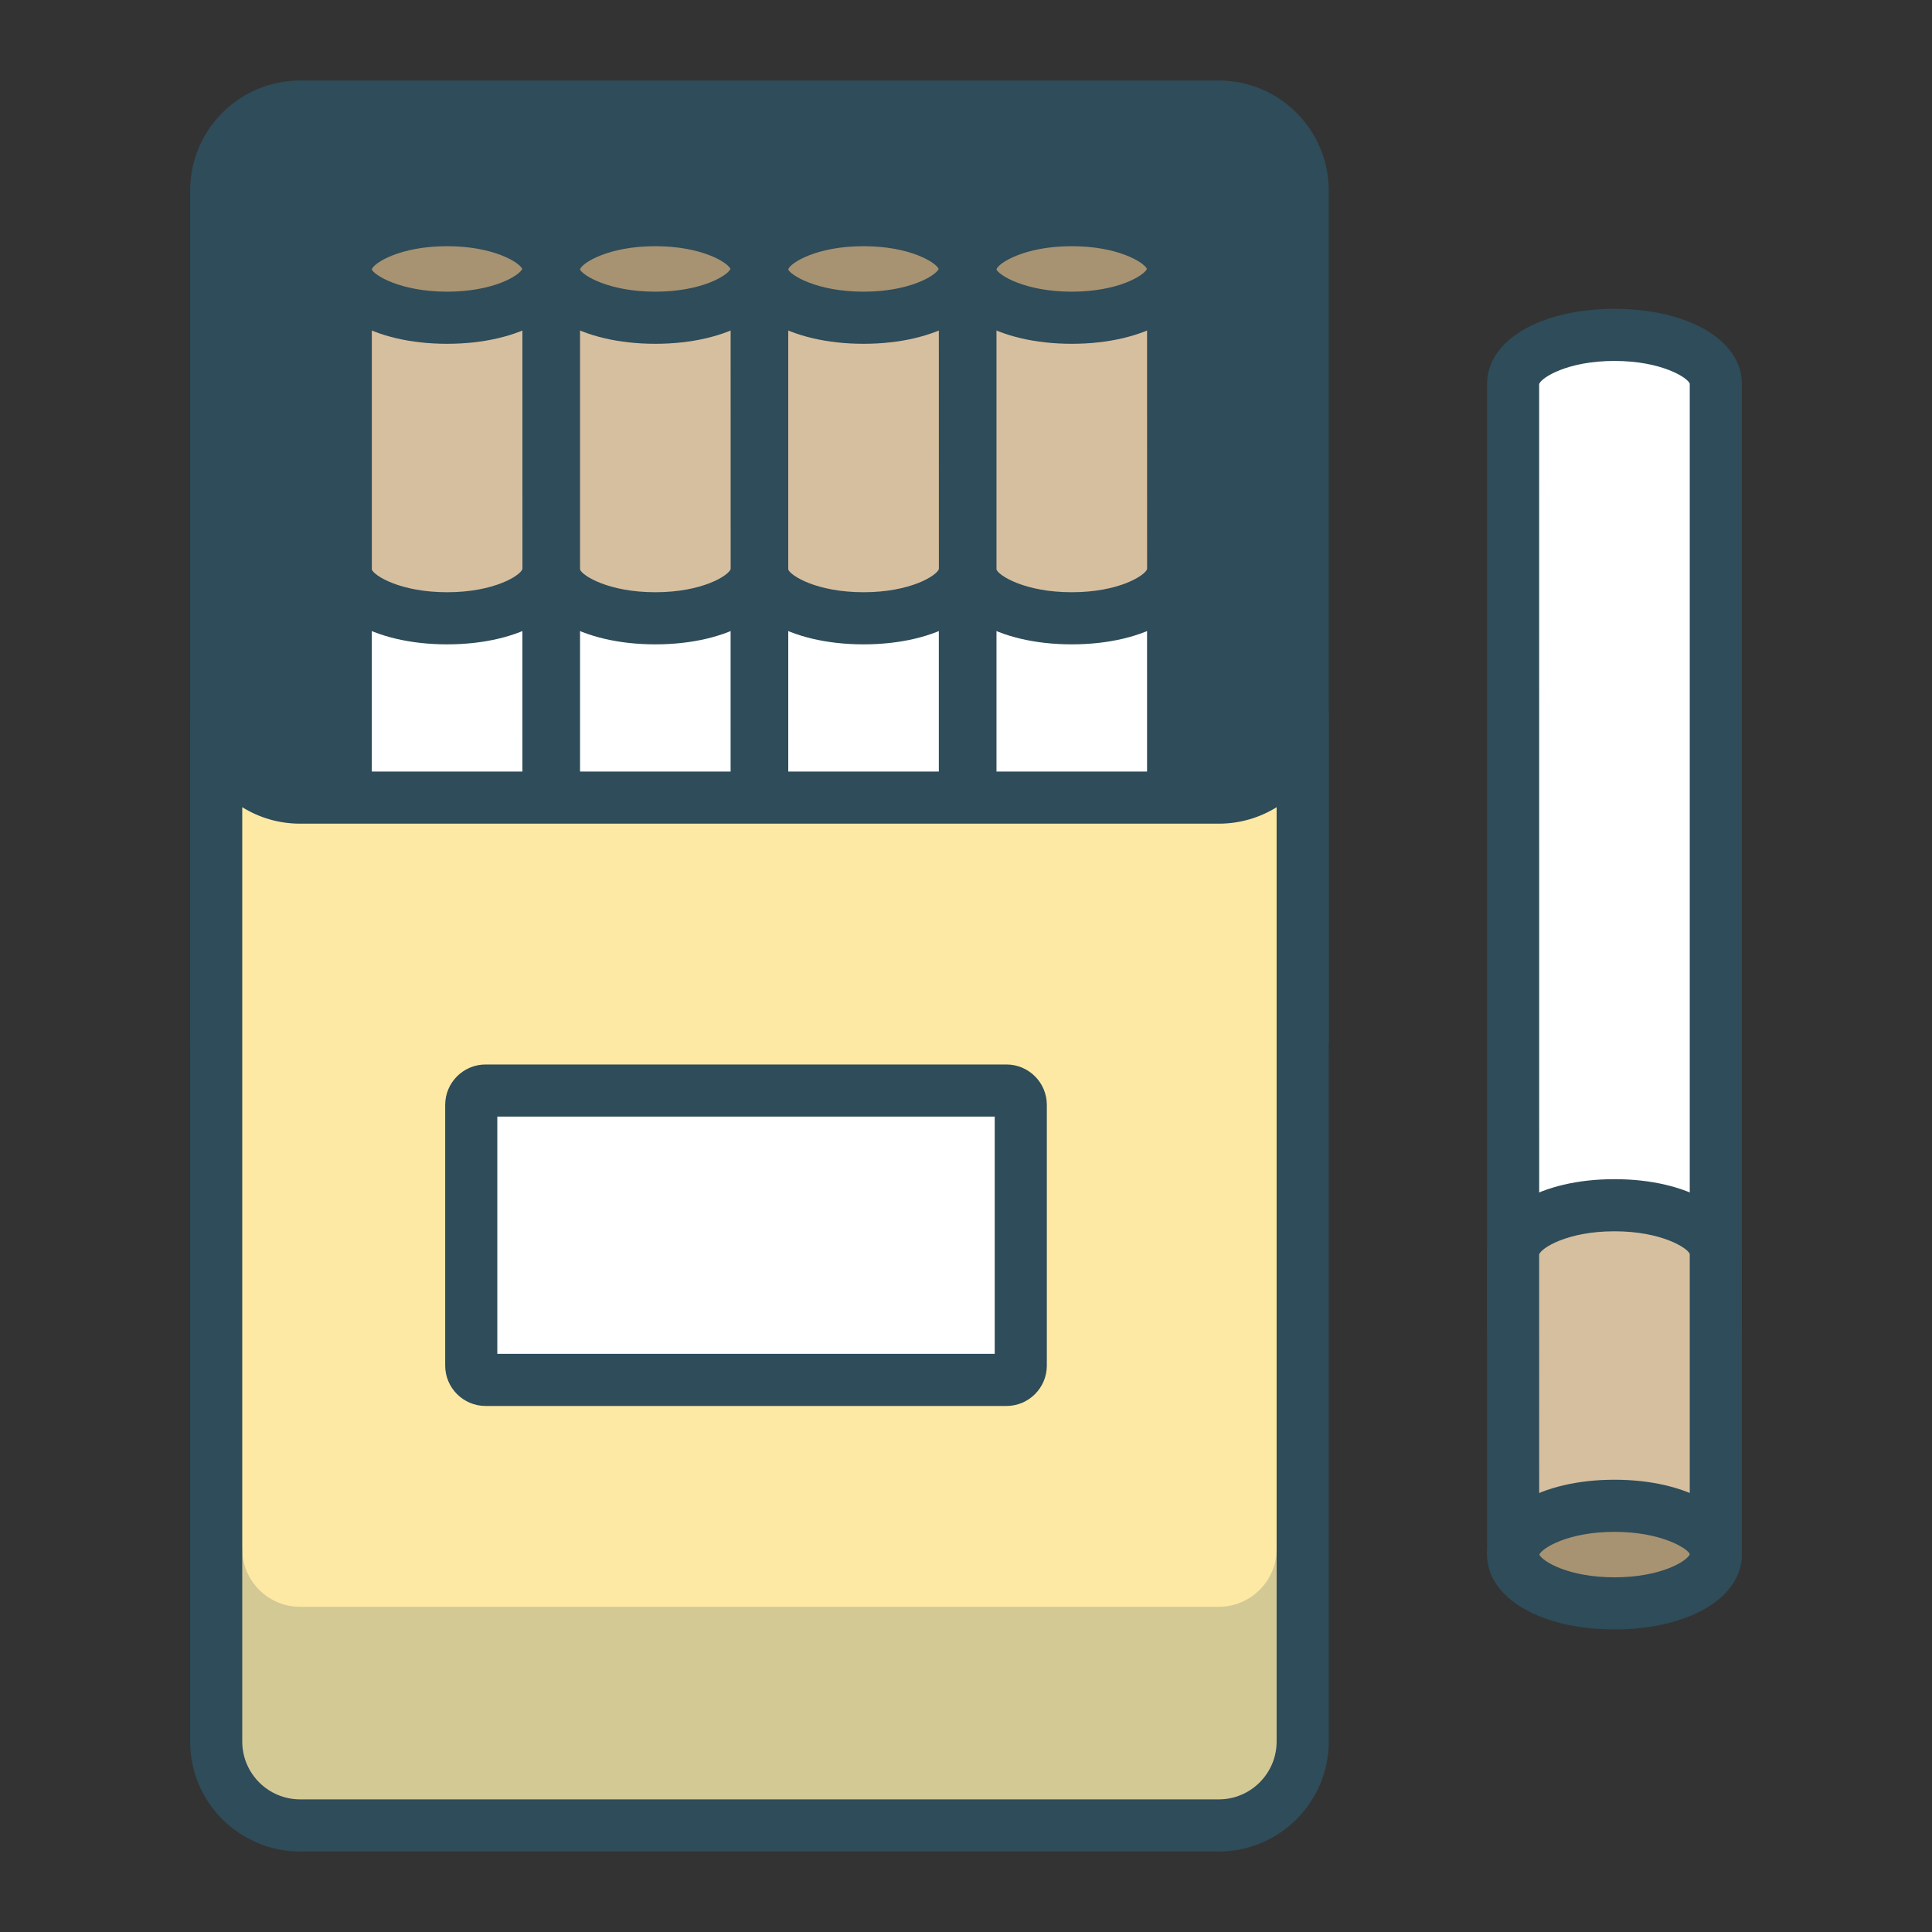
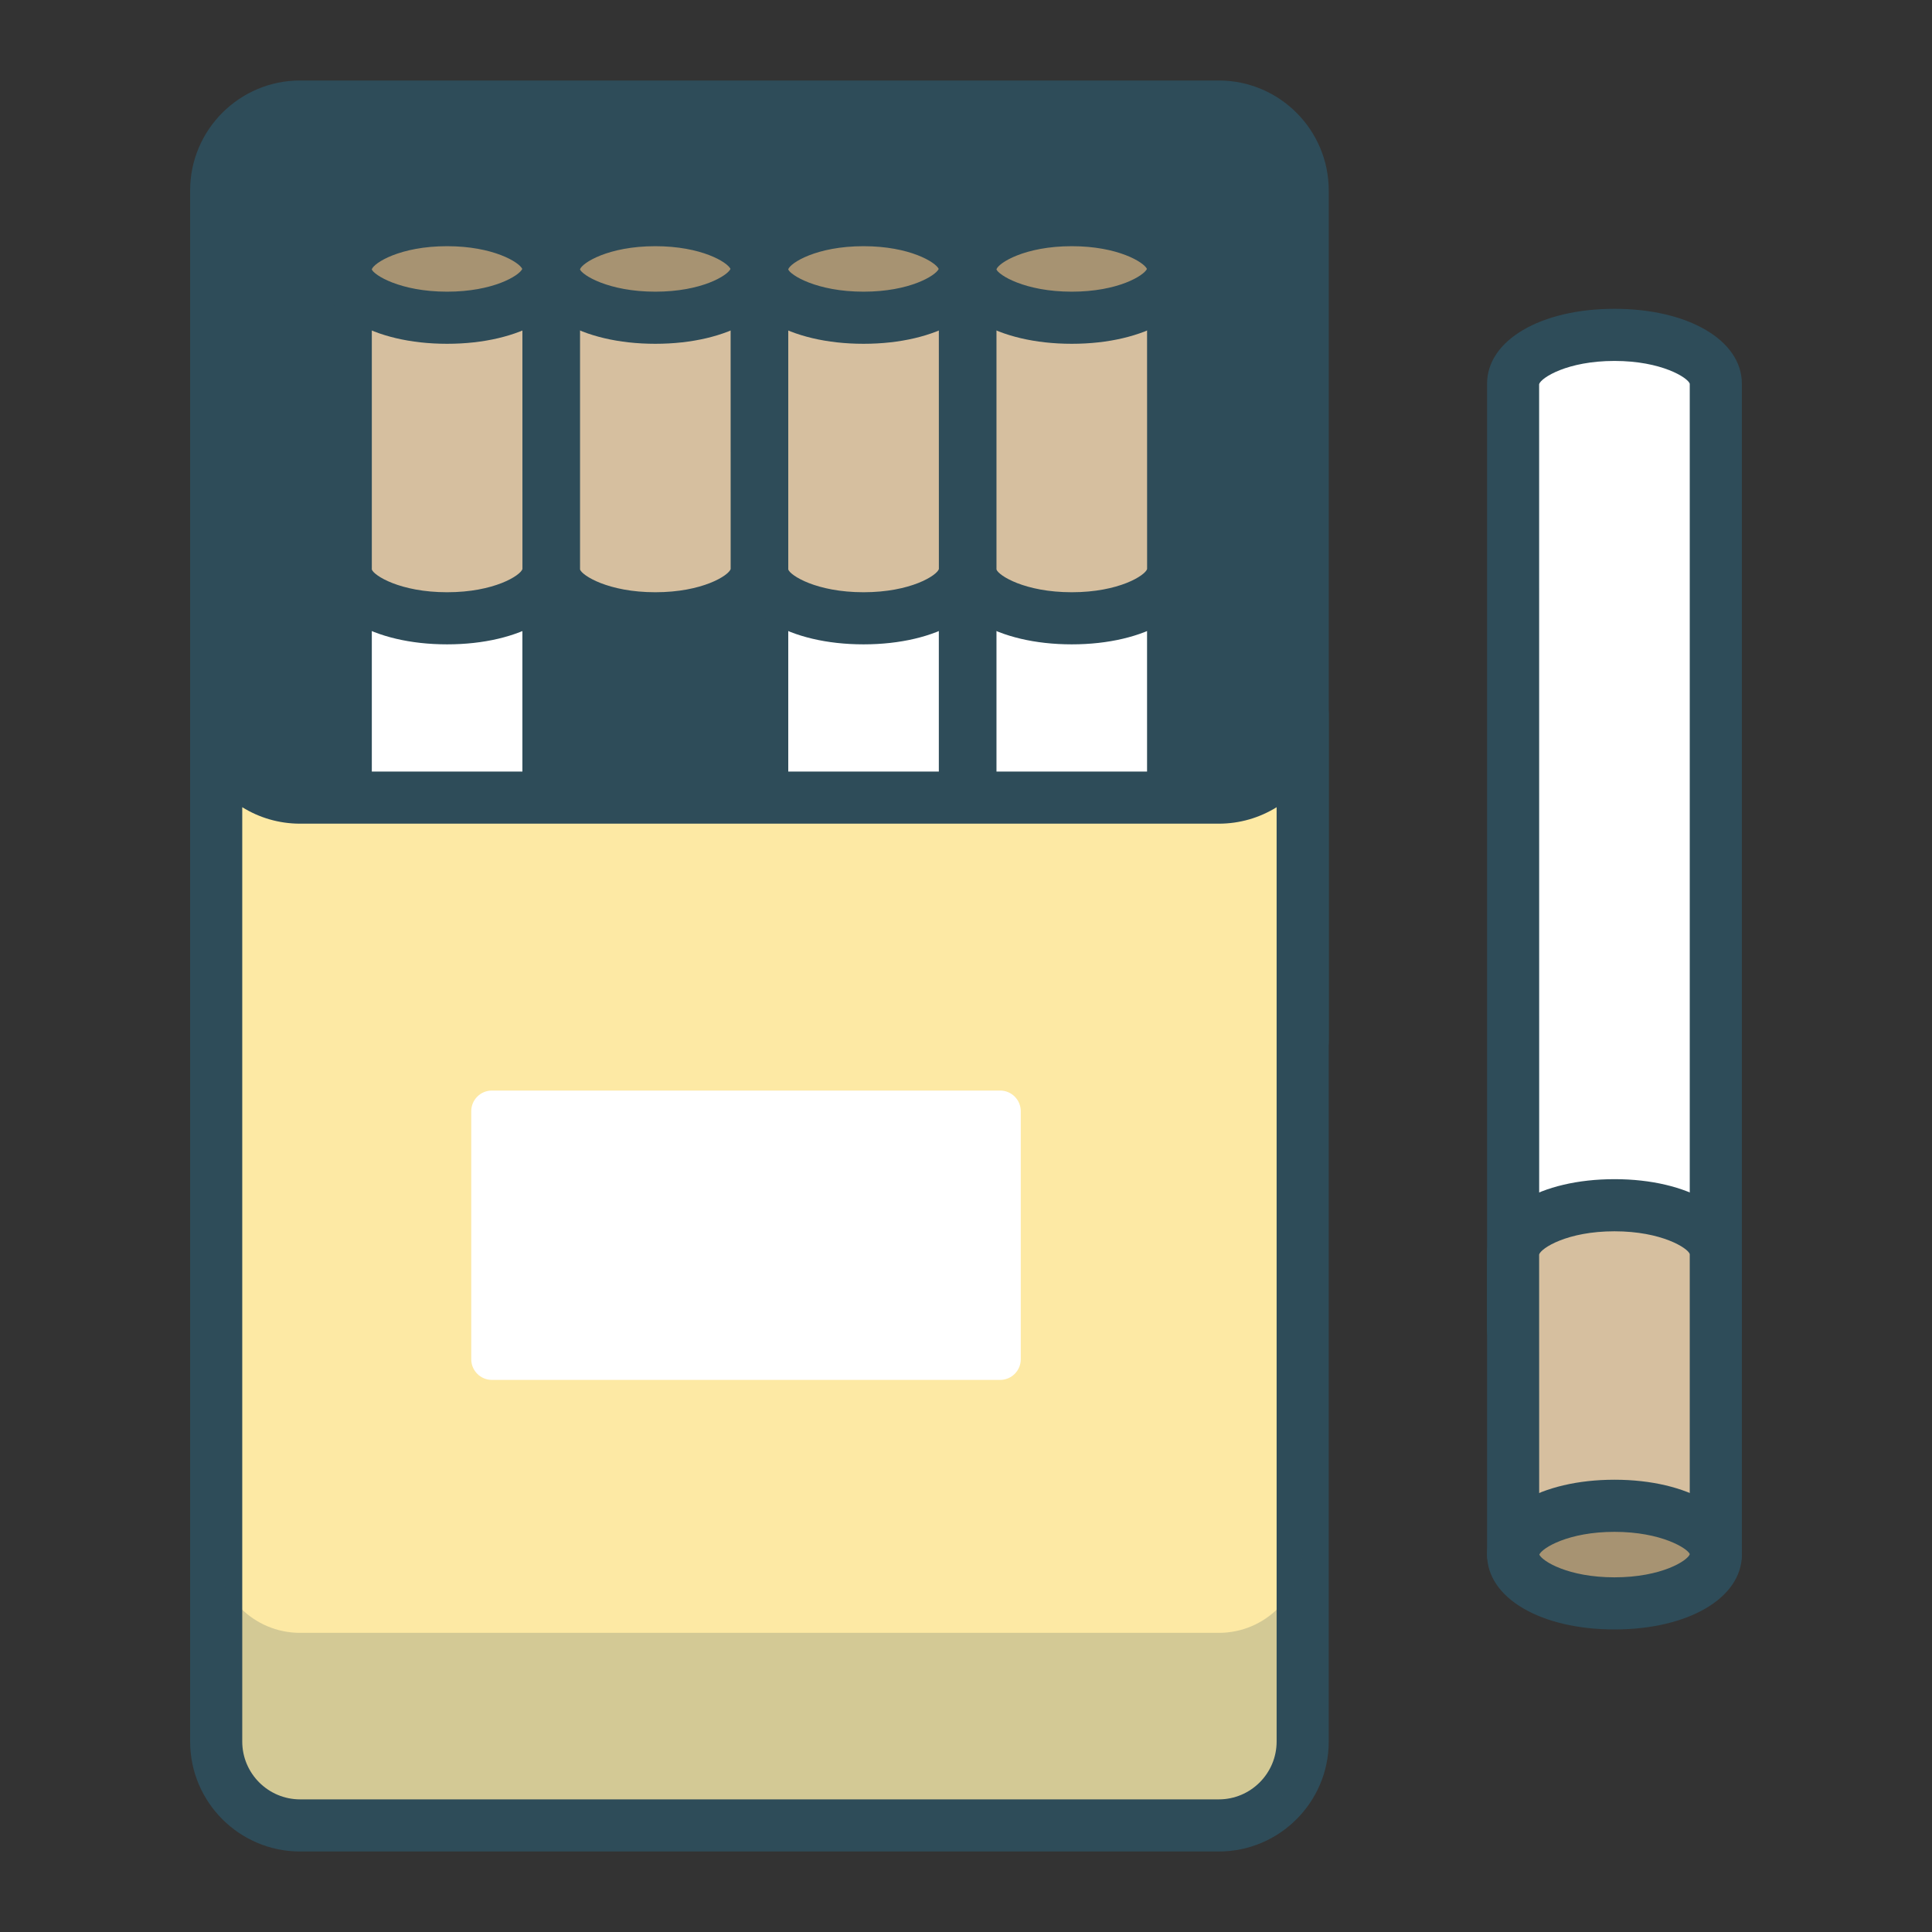
<svg xmlns="http://www.w3.org/2000/svg" version="1.1" id="Layer_1" x="0px" y="0px" viewBox="0 0 1200 1200" enable-background="new 0 0 1200 1200" xml:space="preserve">
  <rect x="0" y="0" width="1200" height="1200" fill="#333333" stroke="none" />
  <g>
    <g>
      <path fill="#2E4C59" d="M809.122,646.852V382.574V118.296c0-14.389-5.833-27.417-15.262-36.847    c-9.43-9.43-22.457-15.262-36.847-15.262H471.701H186.389c-14.389,0-27.417,5.833-36.846,15.262s-15.262,22.457-15.262,36.847    v264.278v264.278h337.421H809.122z" />
      <path fill="#2E4C59" d="M809.122,663.037H471.7H134.279c-4.47,0-8.516-1.811-11.445-4.74c-2.929-2.929-4.74-6.975-4.74-11.445    V382.574V118.296c0-18.828,7.66-35.902,20.027-48.269S167.561,50,186.389,50H471.7h285.311c18.83,0,35.904,7.66,48.27,20.027    c12.366,12.367,20.025,29.441,20.025,48.269v264.278v264.278c0,4.47-1.811,8.516-4.74,11.445    C817.638,661.226,813.592,663.037,809.122,663.037z M150.465,630.666H471.7h321.236V374.481V118.296    c0-9.904-4.029-18.885-10.534-25.39s-15.486-10.534-25.39-10.534H471.7H186.389c-9.904,0-18.885,4.029-25.39,10.534    c-6.505,6.505-10.534,15.486-10.534,25.39v256.185V630.666z" />
    </g>
    <g>
      <g>
        <g>
          <path fill="#FFFFFF" d="M214.759,306.557v293.879v293.879c0,8.37,7.046,15.947,18.437,21.432      c11.391,5.485,27.128,8.878,44.51,8.878c17.382,0,33.119-3.393,44.51-8.878c11.391-5.485,18.437-13.062,18.437-21.432V600.436      V306.557h-62.947H214.759z" />
          <path fill="#2E4C59" d="M277.705,940.81c-22.927,0-42.71-4.889-56.762-13.145c-14.051-8.256-22.371-19.88-22.371-33.35V600.436      V306.558c0-4.47,1.811-8.516,4.74-11.445c2.929-2.929,6.975-4.74,11.445-4.74h62.947h62.947c4.47,0,8.516,1.811,11.445,4.74      c2.929,2.929,4.74,6.975,4.74,11.445v293.878v293.878c0,13.47-8.32,25.094-22.371,33.35S300.632,940.81,277.705,940.81z       M230.944,322.744v285.785v285.785c0.601,1.843,4.965,5.374,12.842,8.445s19.267,5.68,33.919,5.68      c14.652,0,26.042-2.61,33.923-5.715c7.881-3.106,12.253-6.707,12.869-8.691l-0.016-285.645l-0.016-285.645h-46.761H230.944z" />
        </g>
        <g>
          <path fill="#D6BF9F" d="M214.759,167.038v93.342v93.342c0,8.37,7.046,15.947,18.437,21.432      c11.391,5.485,27.128,8.878,44.51,8.878c17.382,0,33.119-3.393,44.51-8.878c11.391-5.485,18.437-13.063,18.437-21.432V260.38      v-93.342h-62.947H214.759z" />
          <path fill="#2E4C59" d="M277.705,400.217c-22.927,0-42.71-4.889-56.762-13.145c-14.051-8.256-22.371-19.88-22.371-33.35V260.38      v-93.341c0-4.47,1.811-8.516,4.74-11.445c2.929-2.929,6.975-4.74,11.445-4.74h62.947h62.947c4.47,0,8.516,1.811,11.445,4.74      c2.929,2.929,4.74,6.975,4.74,11.445v93.341v93.341c0,13.47-8.32,25.094-22.371,33.35S300.632,400.217,277.705,400.217z       M230.944,183.225v85.248v85.248c0.599,1.845,4.962,5.376,12.839,8.446c7.877,3.07,19.268,5.679,33.922,5.679      c14.654,0,26.045-2.609,33.926-5.714s12.252-6.705,12.867-8.689l-0.014-85.109l-0.014-85.109h-46.763H230.944z" />
        </g>
        <g>
          <path fill="#A79372" d="M340.653,167.038c0,8.37-7.046,15.947-18.437,21.433s-27.128,8.878-44.51,8.878      c-17.382,0-33.119-3.393-44.51-8.878c-11.391-5.485-18.437-13.063-18.437-21.433s7.046-15.947,18.437-21.433      c11.391-5.485,27.128-8.878,44.51-8.878c17.382,0,33.119,3.393,44.51,8.878C333.607,151.091,340.653,158.668,340.653,167.038z" />
          <path fill="#2E4C59" d="M277.705,213.535c-22.927,0-42.71-4.889-56.762-13.145c-14.051-8.256-22.371-19.88-22.371-33.35      s8.32-25.094,22.371-33.35c14.051-8.256,33.835-13.145,56.762-13.145c22.927,0,42.71,4.889,56.762,13.145      s22.371,19.88,22.371,33.35s-8.32,25.094-22.371,33.35S300.632,213.535,277.705,213.535z M277.705,152.915      c-14.654,0-26.045,2.609-33.926,5.714s-12.252,6.705-12.867,8.689c0.616,1.704,4.988,5.165,12.869,8.201      s19.271,5.645,33.923,5.645c14.32,0,25.525-2.493,33.383-5.505s12.37-6.543,13.306-8.62c-0.934-2.077-5.445-5.608-13.303-8.62      S292.027,152.915,277.705,152.915z" />
        </g>
      </g>
      <g>
        <g>
-           <path fill="#FFFFFF" d="M344.089,306.557v293.879v293.879c0,8.37,7.046,15.947,18.437,21.432      c11.391,5.485,27.128,8.878,44.51,8.878c17.382,0,33.119-3.393,44.51-8.878c11.391-5.485,18.437-13.062,18.437-21.432V600.436      V306.557h-62.947H344.089z" />
          <path fill="#2E4C59" d="M407.035,940.81c-22.927,0-42.71-4.889-56.762-13.145s-22.371-19.88-22.371-33.35V600.436V306.558      c0-4.47,1.811-8.516,4.74-11.445s6.975-4.74,11.445-4.74h62.947h62.947c4.47,0,8.516,1.811,11.445,4.74      c2.929,2.929,4.74,6.975,4.74,11.445v293.878v293.878c0,13.47-8.32,25.094-22.371,33.35S429.962,940.81,407.035,940.81z       M360.274,322.744v285.785v285.785c0.601,1.843,4.965,5.374,12.842,8.445c7.877,3.07,19.267,5.68,33.919,5.68      c14.652,0,26.042-2.61,33.923-5.715s12.253-6.707,12.869-8.691l-0.016-285.645l-0.016-285.645h-46.761H360.274z" />
        </g>
        <g>
          <path fill="#D6BF9F" d="M344.089,167.038v93.342v93.342c0,8.37,7.046,15.947,18.437,21.432      c11.391,5.485,27.128,8.878,44.51,8.878c17.382,0,33.119-3.393,44.51-8.878c11.391-5.485,18.437-13.063,18.437-21.432V260.38      v-93.342h-62.947H344.089z" />
          <path fill="#2E4C59" d="M407.035,400.217c-22.927,0-42.71-4.889-56.762-13.145s-22.371-19.88-22.371-33.35V260.38v-93.341      c0-4.47,1.811-8.516,4.74-11.445s6.975-4.74,11.445-4.74h62.947h62.947c4.47,0,8.516,1.811,11.445,4.74      c2.929,2.929,4.74,6.975,4.74,11.445v93.341v93.341c0,13.47-8.32,25.094-22.371,33.35S429.962,400.217,407.035,400.217z       M360.274,183.225v85.248v85.248c0.599,1.845,4.962,5.376,12.839,8.446c7.877,3.07,19.268,5.679,33.922,5.679      s26.045-2.609,33.926-5.714s12.252-6.705,12.867-8.689l-0.014-85.109l-0.014-85.109h-46.763H360.274z" />
        </g>
        <g>
          <path fill="#A79372" d="M469.983,167.038c0,8.37-7.046,15.947-18.437,21.433s-27.128,8.878-44.51,8.878      c-17.382,0-33.119-3.393-44.51-8.878s-18.437-13.063-18.437-21.433s7.046-15.947,18.437-21.433      c11.391-5.485,27.128-8.878,44.51-8.878c17.382,0,33.119,3.393,44.51,8.878C462.937,151.091,469.983,158.668,469.983,167.038z" />
          <path fill="#2E4C59" d="M407.035,213.535c-22.927,0-42.71-4.889-56.762-13.145s-22.371-19.88-22.371-33.35      s8.32-25.094,22.371-33.35s33.835-13.145,56.762-13.145s42.71,4.889,56.762,13.145s22.371,19.88,22.371,33.35      s-8.32,25.094-22.371,33.35S429.962,213.535,407.035,213.535z M407.035,152.915c-14.654,0-26.045,2.609-33.926,5.714      s-12.252,6.705-12.867,8.689c0.616,1.704,4.988,5.165,12.869,8.201s19.271,5.645,33.923,5.645      c14.32,0,25.525-2.493,33.383-5.505s12.37-6.543,13.306-8.62c-0.934-2.077-5.445-5.608-13.303-8.62      S421.357,152.915,407.035,152.915z" />
        </g>
      </g>
      <g>
        <g>
-           <path fill="#FFFFFF" d="M473.419,306.557v293.879v293.879c0,8.37,7.046,15.947,18.437,21.432      c11.391,5.485,27.128,8.878,44.51,8.878c17.382,0,33.119-3.393,44.51-8.878c11.391-5.485,18.437-13.062,18.437-21.432V600.436      V306.557h-62.947H473.419z" />
+           <path fill="#FFFFFF" d="M473.419,306.557v293.879c0,8.37,7.046,15.947,18.437,21.432      c11.391,5.485,27.128,8.878,44.51,8.878c17.382,0,33.119-3.393,44.51-8.878c11.391-5.485,18.437-13.062,18.437-21.432V600.436      V306.557h-62.947H473.419z" />
          <path fill="#2E4C59" d="M536.365,940.81c-22.927,0-42.71-4.889-56.762-13.145s-22.371-19.88-22.371-33.35V600.436V306.558      c0-4.47,1.811-8.516,4.74-11.445c2.929-2.929,6.975-4.74,11.445-4.74h62.947h62.947c4.47,0,8.516,1.811,11.445,4.74      s4.74,6.975,4.74,11.445v293.878v293.878c0,13.47-8.32,25.094-22.371,33.35S559.292,940.81,536.365,940.81z M489.604,322.744      v285.785v285.785c0.601,1.843,4.965,5.374,12.842,8.445c7.877,3.07,19.267,5.68,33.919,5.68c14.652,0,26.042-2.61,33.923-5.715      c7.881-3.106,12.253-6.707,12.869-8.691l-0.016-285.645l-0.016-285.645h-46.761H489.604z" />
        </g>
        <g>
          <path fill="#D6BF9F" d="M473.419,167.038v93.342v93.342c0,8.37,7.046,15.947,18.437,21.432      c11.391,5.485,27.128,8.878,44.51,8.878c17.382,0,33.119-3.393,44.51-8.878c11.391-5.485,18.437-13.063,18.437-21.432V260.38      v-93.342h-62.947H473.419z" />
          <path fill="#2E4C59" d="M536.365,400.217c-22.927,0-42.71-4.889-56.762-13.145s-22.371-19.88-22.371-33.35V260.38v-93.341      c0-4.47,1.811-8.516,4.74-11.445c2.929-2.929,6.975-4.74,11.445-4.74h62.947h62.947c4.47,0,8.516,1.811,11.445,4.74      s4.74,6.975,4.74,11.445v93.341v93.341c0,13.47-8.32,25.094-22.371,33.35S559.292,400.217,536.365,400.217z M489.604,183.225      v85.248v85.248c0.599,1.845,4.962,5.376,12.839,8.446c7.877,3.07,19.268,5.679,33.922,5.679c14.654,0,26.045-2.609,33.926-5.714      c7.881-3.105,12.252-6.705,12.867-8.689l-0.014-85.109l-0.014-85.109h-46.763H489.604z" />
        </g>
        <g>
          <path fill="#A79372" d="M599.313,167.038c0,8.37-7.046,15.947-18.437,21.433s-27.128,8.878-44.51,8.878      c-17.382,0-33.119-3.393-44.51-8.878s-18.437-13.063-18.437-21.433s7.046-15.947,18.437-21.433      c11.391-5.485,27.128-8.878,44.51-8.878c17.382,0,33.119,3.393,44.51,8.878C592.267,151.091,599.313,158.668,599.313,167.038z" />
          <path fill="#2E4C59" d="M536.365,213.535c-22.927,0-42.71-4.889-56.762-13.145s-22.371-19.88-22.371-33.35      s8.32-25.094,22.371-33.35s33.835-13.145,56.762-13.145s42.71,4.889,56.762,13.145s22.371,19.88,22.371,33.35      s-8.32,25.094-22.371,33.35S559.292,213.535,536.365,213.535z M536.365,152.915c-14.654,0-26.045,2.609-33.926,5.714      s-12.252,6.705-12.867,8.689c0.616,1.704,4.988,5.165,12.869,8.201s19.271,5.645,33.923,5.645      c14.32,0,25.525-2.493,33.383-5.505s12.37-6.543,13.306-8.62c-0.934-2.077-5.445-5.608-13.303-8.62      S550.688,152.915,536.365,152.915z" />
        </g>
      </g>
      <g>
        <g>
          <path fill="#FFFFFF" d="M602.749,306.557v293.879v293.879c0,8.37,7.046,15.947,18.437,21.432      c11.391,5.485,27.128,8.878,44.51,8.878c17.382,0,33.119-3.393,44.51-8.878c11.391-5.485,18.437-13.062,18.437-21.432V600.436      V306.557h-62.947H602.749z" />
          <path fill="#2E4C59" d="M665.696,940.81c-22.927,0-42.71-4.889-56.762-13.145s-22.371-19.88-22.371-33.35V600.436V306.558      c0-4.47,1.811-8.516,4.74-11.445s6.975-4.74,11.445-4.74h62.947h62.947c4.47,0,8.516,1.811,11.445,4.74s4.74,6.975,4.74,11.445      v293.878v293.878c0,13.47-8.32,25.094-22.371,33.35S688.623,940.81,665.696,940.81z M618.934,322.744v285.785v285.785      c0.601,1.843,4.965,5.374,12.842,8.445c7.877,3.07,19.267,5.68,33.919,5.68c14.652,0,26.042-2.61,33.923-5.715      c7.881-3.106,12.253-6.707,12.869-8.691l-0.016-285.645l-0.016-285.645h-46.761H618.934z" />
        </g>
        <g>
          <path fill="#D6BF9F" d="M602.749,167.038v93.342v93.342c0,8.37,7.046,15.947,18.437,21.432      c11.391,5.485,27.128,8.878,44.51,8.878c17.382,0,33.119-3.393,44.51-8.878c11.391-5.485,18.437-13.063,18.437-21.432V260.38      v-93.342h-62.947H602.749z" />
          <path fill="#2E4C59" d="M665.696,400.217c-22.927,0-42.71-4.889-56.762-13.145s-22.371-19.88-22.371-33.35V260.38v-93.341      c0-4.47,1.811-8.516,4.74-11.445s6.975-4.74,11.445-4.74h62.947h62.947c4.47,0,8.516,1.811,11.445,4.74s4.74,6.975,4.74,11.445      v93.341v93.341c0,13.47-8.32,25.094-22.371,33.35S688.623,400.217,665.696,400.217z M618.934,183.225v85.248v85.248      c0.599,1.845,4.962,5.376,12.839,8.446c7.877,3.07,19.268,5.679,33.922,5.679s26.045-2.609,33.926-5.714      c7.881-3.105,12.252-6.705,12.867-8.689l-0.014-85.109l-0.014-85.109h-46.763H618.934z" />
        </g>
        <g>
          <path fill="#A79372" d="M728.643,167.038c0,8.37-7.046,15.947-18.437,21.433s-27.128,8.878-44.51,8.878      s-33.119-3.393-44.51-8.878s-18.437-13.063-18.437-21.433s7.046-15.947,18.437-21.433c11.391-5.485,27.128-8.878,44.51-8.878      s33.119,3.393,44.51,8.878C721.597,151.091,728.643,158.668,728.643,167.038z" />
          <path fill="#2E4C59" d="M665.696,213.535c-22.927,0-42.71-4.889-56.762-13.145s-22.371-19.88-22.371-33.35      s8.32-25.094,22.371-33.35s33.835-13.145,56.762-13.145s42.71,4.889,56.762,13.145s22.371,19.88,22.371,33.35      s-8.32,25.094-22.371,33.35S688.623,213.535,665.696,213.535z M665.696,152.915c-14.654,0-26.045,2.609-33.926,5.714      c-7.881,3.105-12.252,6.705-12.867,8.689c0.616,1.704,4.988,5.165,12.87,8.201c7.881,3.036,19.271,5.645,33.923,5.645      c14.32,0,25.525-2.493,33.383-5.505s12.37-6.543,13.306-8.62c-0.934-2.077-5.445-5.608-13.303-8.62      S680.018,152.915,665.696,152.915z" />
        </g>
      </g>
    </g>
    <g>
      <g>
        <path fill="#FFFFFF" d="M1065.72,826.064V532.185V238.307c0-8.37-7.046-15.947-18.437-21.432     c-11.391-5.485-27.128-8.878-44.51-8.878c-17.382,0-33.119,3.393-44.51,8.878c-11.391,5.485-18.437,13.062-18.437,21.432v293.879     v293.879h62.947H1065.72z" />
        <path fill="#2E4C59" d="M1065.721,842.249h-62.947h-62.947c-4.47,0-8.516-1.811-11.445-4.74c-2.929-2.929-4.74-6.975-4.74-11.445     V532.185V238.307c0-13.47,8.32-25.094,22.371-33.35s33.835-13.145,56.762-13.145c22.927,0,42.71,4.889,56.762,13.145     s22.371,19.88,22.371,33.35v293.878v293.878c0,4.47-1.811,8.516-4.74,11.445C1074.237,840.437,1070.191,842.249,1065.721,842.249     z M956.013,809.877h46.761h46.761V524.092V238.307c-0.601-1.843-4.965-5.374-12.842-8.445s-19.267-5.68-33.919-5.68     s-26.042,2.61-33.923,5.715c-7.881,3.106-12.253,6.707-12.87,8.691l0.016,285.645L956.013,809.877z" />
      </g>
      <g>
        <path fill="#D6BF9F" d="M1065.72,965.583v-93.342V778.9c0-8.37-7.046-15.947-18.437-21.432s-27.128-8.878-44.51-8.878     c-17.382,0-33.119,3.393-44.51,8.878s-18.437,13.063-18.437,21.432v93.342v93.342h62.947H1065.72z" />
        <path fill="#2E4C59" d="M1065.721,981.767h-62.947h-62.947c-4.47,0-8.516-1.811-11.445-4.74c-2.929-2.929-4.74-6.975-4.74-11.445     v-93.341V778.9c0-13.47,8.32-25.094,22.371-33.35s33.835-13.145,56.762-13.145c22.927,0,42.71,4.889,56.762,13.145     s22.371,19.88,22.371,33.35v93.341v93.341c0,4.47-1.811,8.516-4.74,11.445C1074.237,979.956,1070.191,981.767,1065.721,981.767z      M956.01,949.396h46.763h46.763v-85.248V778.9c-0.601-1.843-4.965-5.374-12.842-8.445s-19.267-5.68-33.919-5.68     s-26.042,2.61-33.923,5.715c-7.881,3.106-12.253,6.707-12.87,8.691l0.014,85.107L956.01,949.396z" />
      </g>
      <g>
        <path fill="#A79372" d="M939.827,965.583c0-8.37,7.046-15.947,18.437-21.432s27.128-8.878,44.51-8.878s33.119,3.393,44.51,8.878     s18.437,13.063,18.437,21.432s-7.046,15.947-18.437,21.432c-11.391,5.485-27.128,8.878-44.51,8.878s-33.119-3.393-44.51-8.878     C946.872,981.53,939.827,973.953,939.827,965.583z" />
        <path fill="#2E4C59" d="M1002.774,1012.078c-22.927,0-42.71-4.889-56.762-13.145s-22.371-19.88-22.371-33.35     c0-13.47,8.32-25.094,22.371-33.35s33.835-13.145,56.762-13.145c22.927,0,42.71,4.889,56.762,13.145s22.371,19.88,22.371,33.35     c0,13.47-8.32,25.094-22.371,33.35S1025.701,1012.078,1002.774,1012.078z M956.085,965.582c0.934,2.077,5.445,5.608,13.303,8.62     s19.063,5.505,33.385,5.505c14.654,0,26.045-2.609,33.926-5.714s12.252-6.705,12.867-8.689c-0.616-1.704-4.988-5.166-12.87-8.201     c-7.881-3.036-19.271-5.645-33.923-5.645c-14.32,0-25.525,2.493-33.383,5.505C961.533,959.974,957.021,963.505,956.085,965.582z" />
      </g>
    </g>
    <g>
      <path fill="#FDE9A4" d="M757.013,495.41H471.701H186.389c-14.389,0-27.417-5.832-36.847-15.262    c-9.43-9.43-15.262-22.457-15.262-36.847v319.2v319.2c0,14.389,5.833,27.417,15.262,36.847s22.457,15.262,36.847,15.262h285.312    h285.312c14.389,0,27.417-5.833,36.846-15.262s15.262-22.457,15.262-36.847v-319.2v-319.2c0,14.39-5.832,27.417-15.262,36.847    C784.43,489.578,771.403,495.41,757.013,495.41z" />
      <path fill="#2E4C59" d="M757.015,1150H471.702H186.389c-18.828,0-35.902-7.66-48.269-20.027    c-12.367-12.367-20.027-29.442-20.027-48.272v-319.2v-319.2c0-4.47,1.811-8.516,4.74-11.445c2.929-2.929,6.975-4.74,11.445-4.74    c4.47,0,8.516,1.811,11.445,4.74c2.929,2.929,4.74,6.975,4.74,11.445c0,9.904,4.029,18.885,10.534,25.39    c6.505,6.505,15.486,10.534,25.39,10.534h285.313h285.313c9.904,0,18.885-4.029,25.389-10.534    c6.504-6.505,10.532-15.486,10.532-25.39c0-4.47,1.811-8.516,4.74-11.445c2.929-2.929,6.975-4.74,11.445-4.74    c4.47,0,8.516,1.811,11.445,4.74c2.929,2.929,4.74,6.975,4.74,11.445v319.2v319.2c0,18.83-7.659,35.905-20.025,48.272    C792.916,1142.34,775.843,1150,757.015,1150z M150.465,501.364v290.169v290.168c0,9.904,4.029,18.885,10.534,25.39    c6.505,6.505,15.486,10.534,25.39,10.534h285.313h285.313c9.904,0,18.885-4.029,25.389-10.534    c6.504-6.505,10.532-15.486,10.532-25.39V791.534V501.367c-5.221,3.242-10.909,5.799-16.938,7.546    c-6.029,1.747-12.399,2.684-18.984,2.684H471.702H186.389c-6.585,0-12.956-0.937-18.985-2.684    C161.374,507.166,155.686,504.608,150.465,501.364z" />
    </g>
    <g opacity="0.2">
      <path fill="#2E4C59" d="M757.013,1014.191H471.701H186.389c-14.389,0-27.417-5.832-36.847-15.262    c-9.43-9.43-15.262-22.457-15.262-36.847v59.81v59.81c0,14.389,5.833,27.417,15.262,36.847s22.457,15.262,36.847,15.262h285.312    h285.312c14.389,0,27.417-5.833,36.846-15.262s15.262-22.457,15.262-36.847v-59.81v-59.81c0,14.39-5.832,27.417-15.262,36.847    C784.43,1008.358,771.403,1014.191,757.013,1014.191z" />
-       <path fill="#2E4C59" d="M757.015,1149.994H471.702H186.389c-18.828,0-35.902-7.659-48.269-20.025    c-12.367-12.366-20.027-29.439-20.027-48.268v-59.809v-59.809c0-4.47,1.811-8.516,4.74-11.445c2.929-2.929,6.975-4.74,11.445-4.74    c4.47,0,8.516,1.811,11.445,4.74c2.929,2.929,4.74,6.975,4.74,11.445c0,9.904,4.029,18.885,10.534,25.39    c6.505,6.505,15.486,10.534,25.39,10.534h285.313h285.313c9.904,0,18.885-4.029,25.389-10.534    c6.504-6.505,10.532-15.486,10.532-25.39c0-4.47,1.811-8.516,4.74-11.445c2.929-2.929,6.975-4.74,11.445-4.74    c4.47,0,8.516,1.811,11.445,4.74c2.929,2.929,4.74,6.975,4.74,11.445v59.809v59.809c0,18.828-7.659,35.902-20.025,48.268    C792.916,1142.335,775.843,1149.994,757.015,1149.994z M150.465,1020.145v30.778v30.778c0,9.904,4.029,18.885,10.534,25.39    c6.505,6.505,15.486,10.534,25.39,10.534h285.313h285.313c9.904,0,18.885-4.029,25.389-10.534    c6.504-6.505,10.532-15.486,10.532-25.39v-30.776v-30.776c-5.221,3.242-10.909,5.799-16.938,7.546    c-6.029,1.747-12.399,2.683-18.984,2.683H471.702H186.389c-6.585,0-12.956-0.937-18.985-2.684    C161.374,1025.947,155.686,1023.389,150.465,1020.145z" />
    </g>
    <g>
      <path fill="#FFFFFF" d="M621.194,857.086H463.362H305.53c-3.542,0-6.749-1.436-9.07-3.757c-2.321-2.321-3.757-5.528-3.757-9.07    v-77.037v-77.037c0-3.542,1.436-6.749,3.757-9.07s5.528-3.757,9.07-3.757h157.832h157.832c3.542,0,6.749,1.436,9.07,3.757    c2.321,2.321,3.757,5.528,3.757,9.07v77.037v77.037c0,3.542-1.436,6.749-3.757,9.07    C627.943,855.651,624.736,857.086,621.194,857.086z" />
-       <path fill="#2E4C59" d="M625.121,873.273H463.363H301.604c-6.917,0-13.189-2.814-17.731-7.356s-7.356-10.815-7.356-17.732v-80.963    V686.26c0-6.917,2.814-13.189,7.356-17.731s10.815-7.356,17.731-7.356h161.758h161.758c6.915,0,13.186,2.814,17.729,7.356    c4.542,4.543,7.356,10.815,7.356,17.731v80.963v80.963c0,6.917-2.814,13.189-7.356,17.732    C638.307,870.46,632.036,873.273,625.121,873.273z M308.888,840.902h154.473h154.473v-73.679v-73.679H463.361H308.888v73.679    V840.902z" />
    </g>
  </g>
</svg>